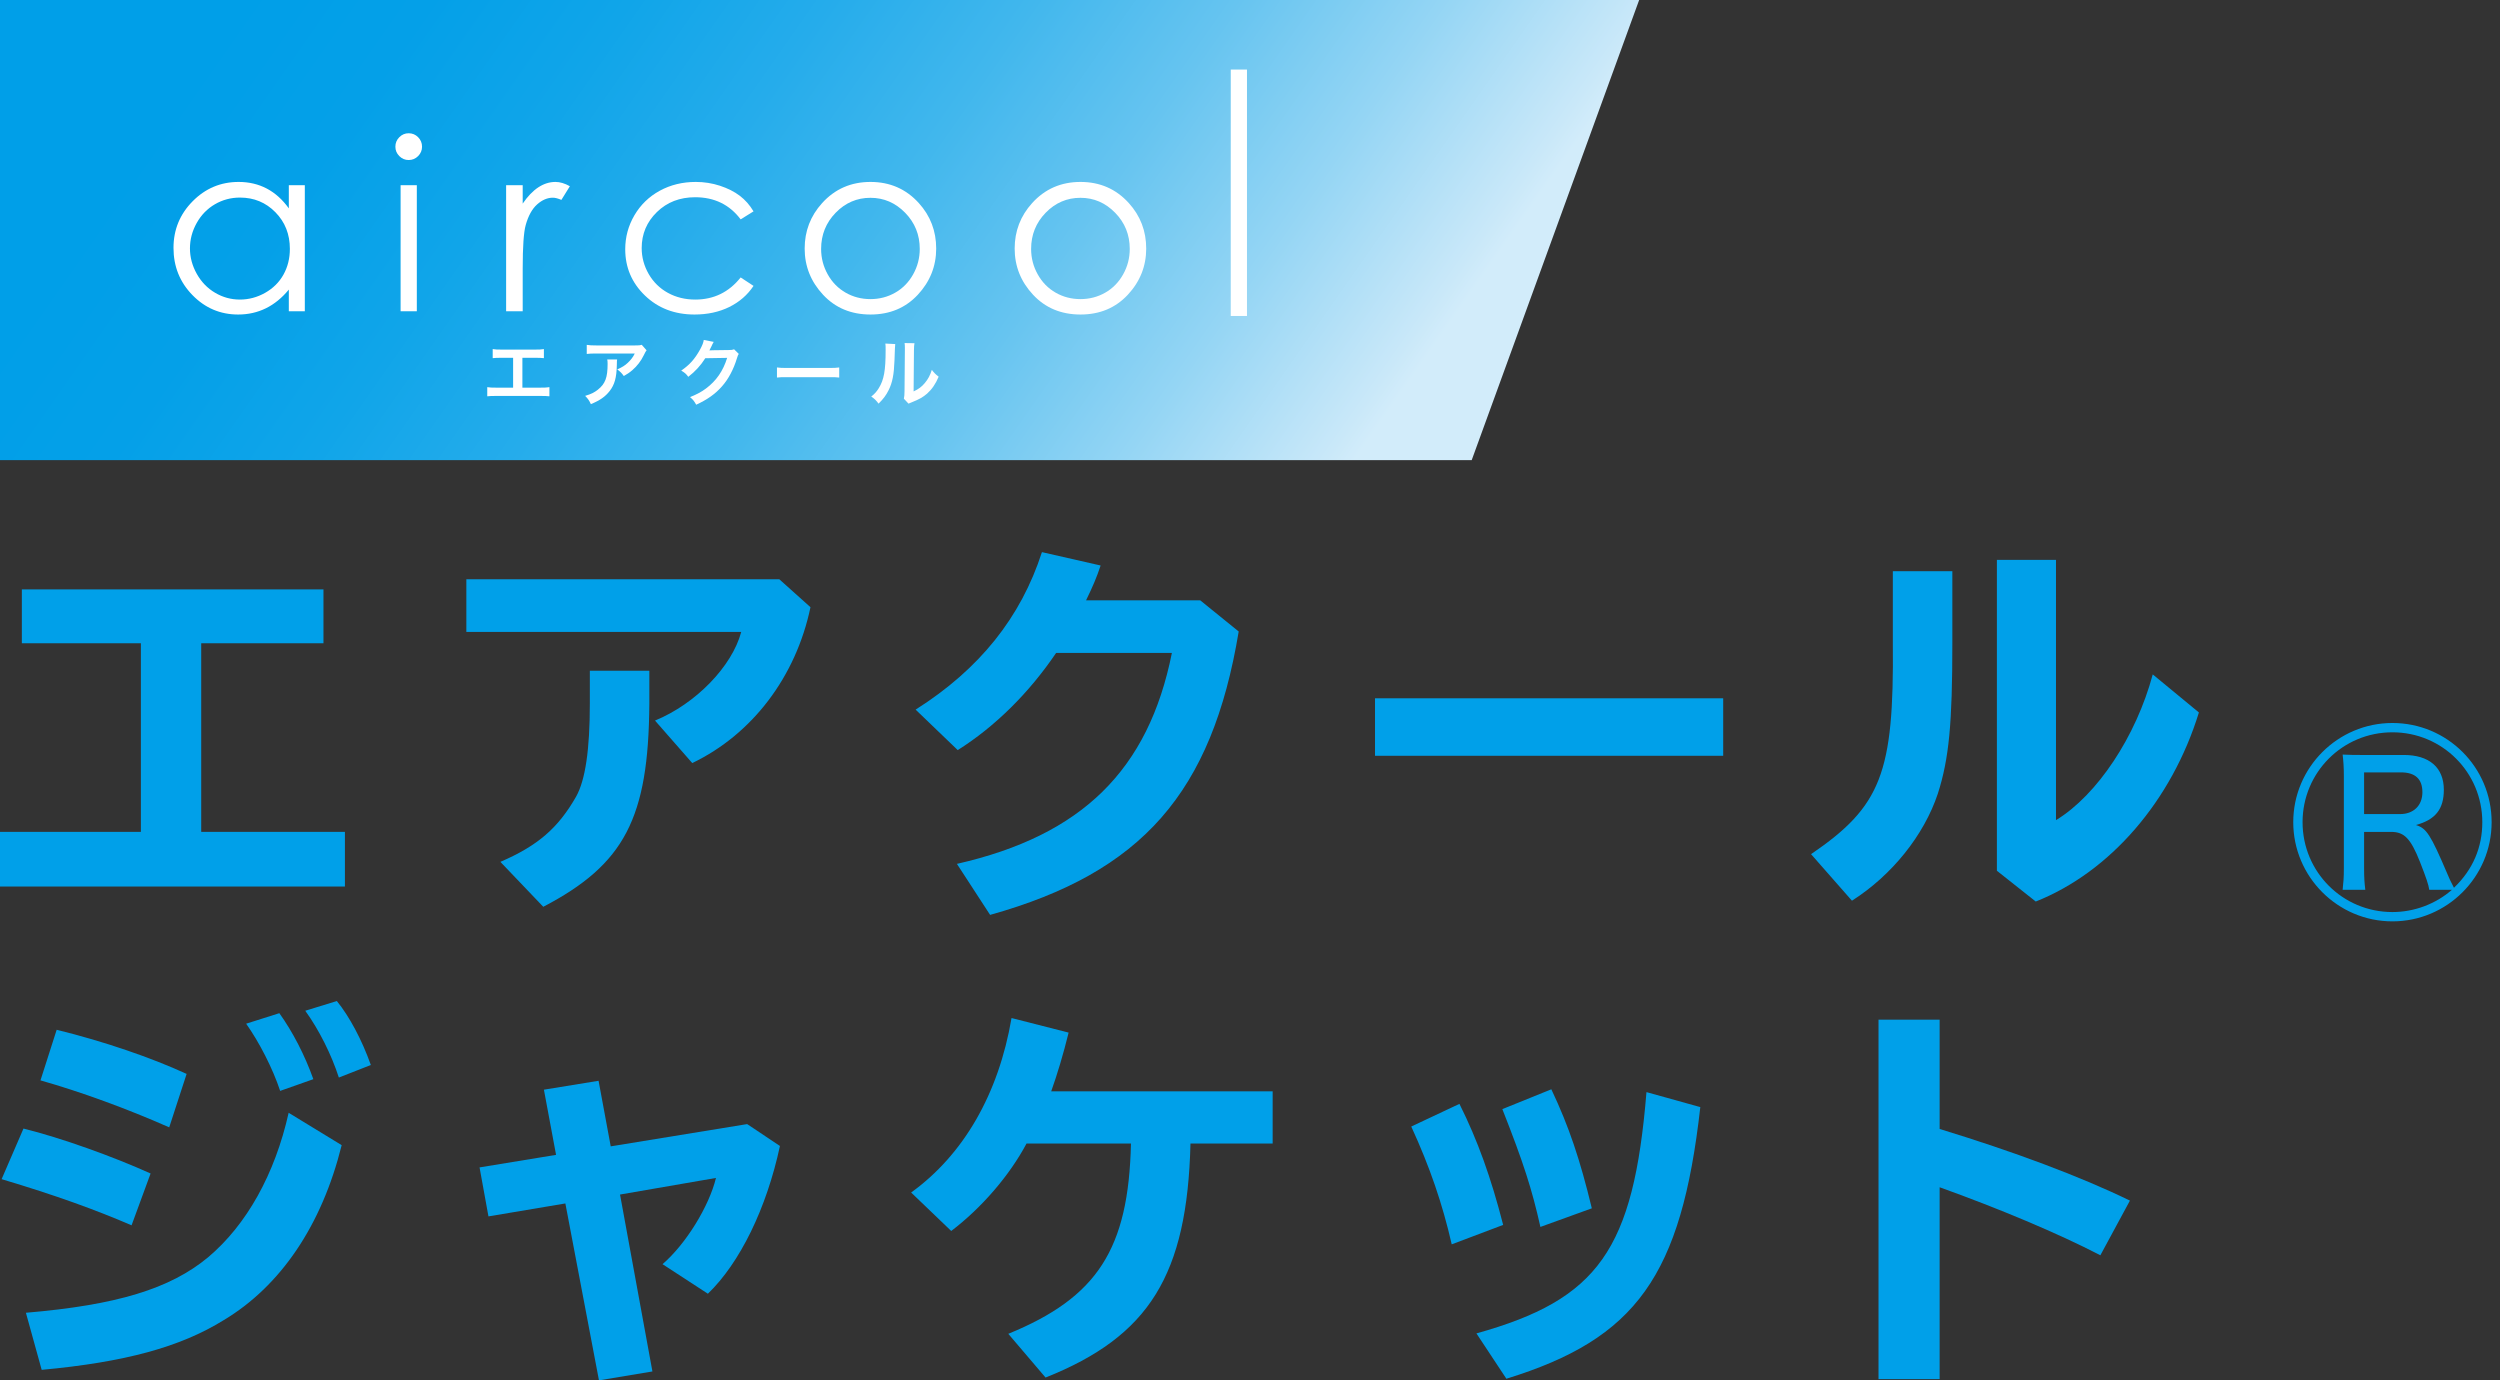
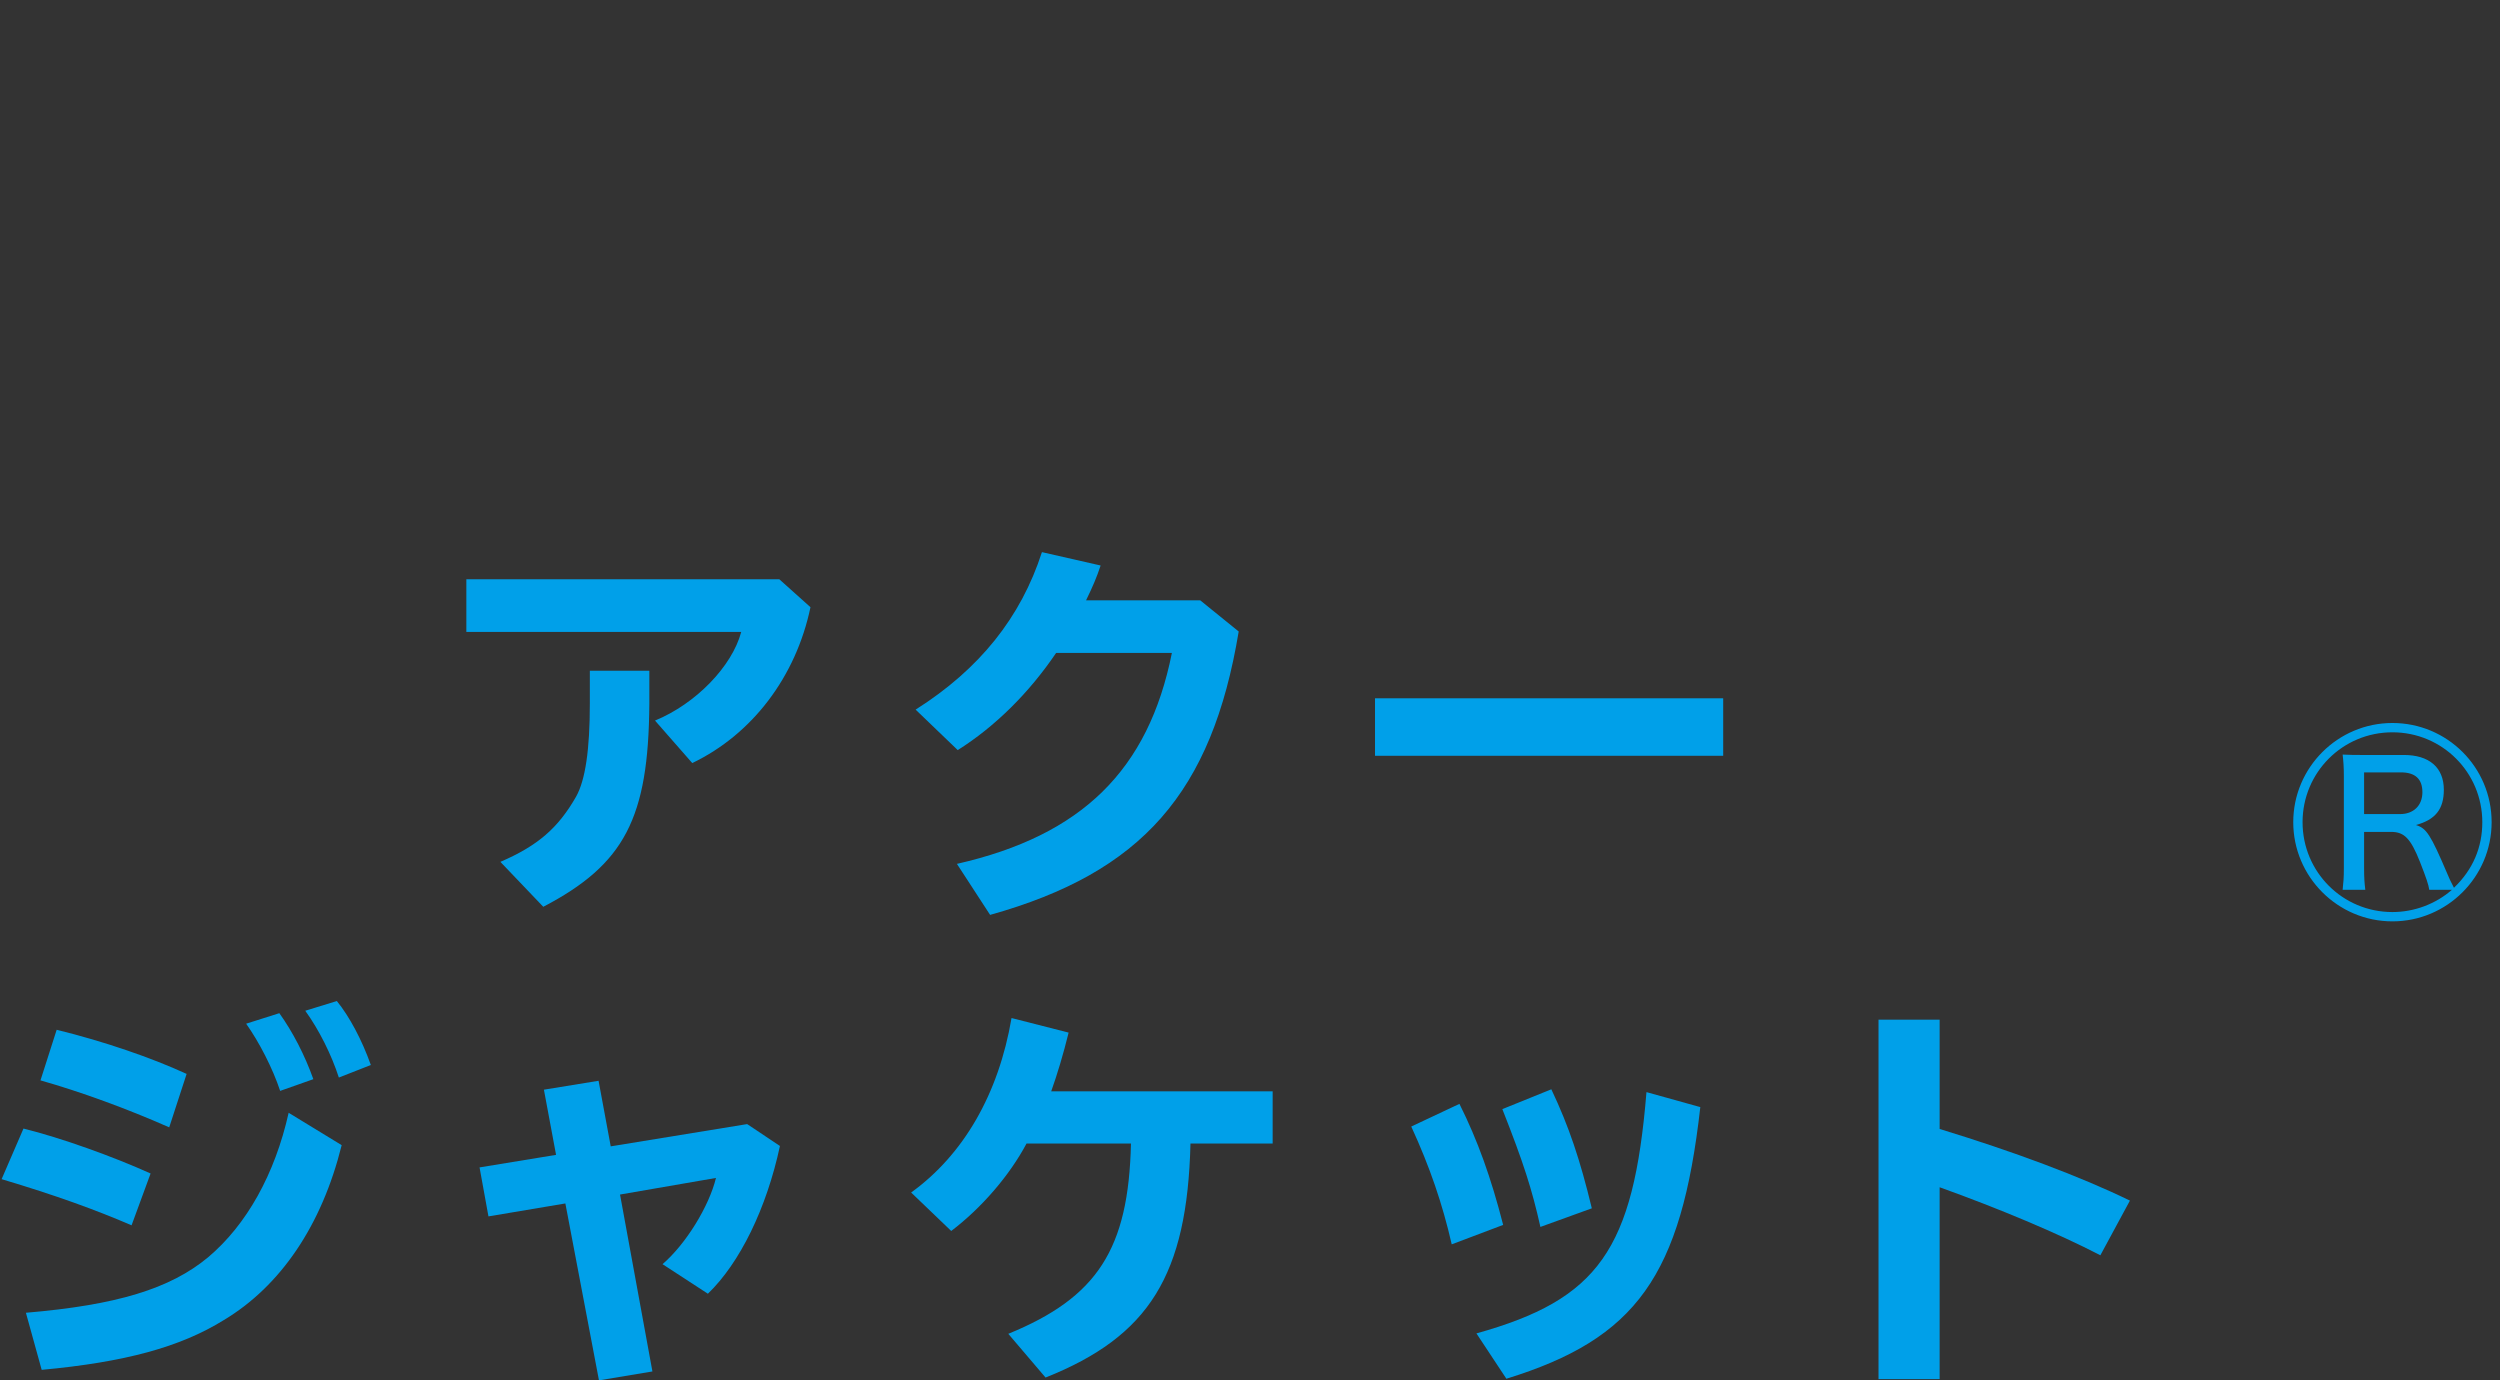
<svg xmlns="http://www.w3.org/2000/svg" width="163" height="90" viewBox="0 0 163 90" fill="none">
  <rect x="0" y="0" width="163" height="90" fill="#333333" stroke="none" />
  <g clip-path="url(#clip0_4049_2765)">
    <path d="M95.955 30H0V0H106.873L95.955 30Z" fill="url(#paint0_linear_4049_2765)" />
    <path d="M19.874 12.073V20.295H18.831V18.882C18.388 19.421 17.891 19.827 17.339 20.099C16.787 20.371 16.184 20.507 15.529 20.507C14.365 20.507 13.372 20.085 12.548 19.241C11.724 18.397 11.312 17.371 11.312 16.162C11.312 14.978 11.728 13.965 12.559 13.124C13.391 12.283 14.39 11.862 15.559 11.862C16.234 11.862 16.845 12.006 17.392 12.293C17.938 12.58 18.418 13.011 18.831 13.585V12.074L19.874 12.073ZM15.646 12.882C15.057 12.882 14.514 13.027 14.016 13.316C13.518 13.605 13.121 14.012 12.827 14.535C12.533 15.059 12.385 15.612 12.385 16.196C12.385 16.774 12.534 17.328 12.831 17.856C13.127 18.384 13.526 18.796 14.027 19.09C14.528 19.385 15.065 19.532 15.638 19.532C16.217 19.532 16.765 19.386 17.284 19.094C17.802 18.802 18.201 18.407 18.48 17.909C18.759 17.411 18.899 16.85 18.899 16.226C18.899 15.275 18.586 14.48 17.959 13.841C17.333 13.202 16.562 12.882 15.646 12.882Z" fill="white" />
    <path d="M26.644 8.688C26.885 8.688 27.091 8.774 27.261 8.945C27.432 9.117 27.517 9.323 27.517 9.565C27.517 9.802 27.432 10.006 27.261 10.177C27.091 10.348 26.885 10.434 26.644 10.434C26.409 10.434 26.205 10.348 26.035 10.177C25.864 10.006 25.779 9.802 25.779 9.565C25.779 9.323 25.864 9.117 26.035 8.945C26.206 8.774 26.409 8.688 26.644 8.688ZM26.119 12.074H27.177V20.295H26.119V12.074Z" fill="white" />
    <path d="M32.999 12.074H34.08V13.275C34.402 12.802 34.742 12.448 35.1 12.213C35.457 11.979 35.83 11.862 36.218 11.862C36.51 11.862 36.822 11.955 37.155 12.142L36.603 13.033C36.382 12.938 36.195 12.89 36.044 12.89C35.692 12.89 35.352 13.035 35.024 13.324C34.697 13.614 34.447 14.064 34.276 14.673C34.145 15.142 34.08 16.089 34.08 17.514V20.295H32.999L32.999 12.074Z" fill="white" />
-     <path d="M49.13 13.781L48.291 14.303C47.566 13.341 46.578 12.86 45.324 12.86C44.323 12.86 43.492 13.182 42.83 13.826C42.169 14.47 41.838 15.252 41.838 16.173C41.838 16.772 41.99 17.335 42.294 17.864C42.599 18.392 43.016 18.802 43.547 19.094C44.078 19.386 44.673 19.532 45.332 19.532C46.54 19.532 47.526 19.051 48.291 18.089L49.13 18.64C48.737 19.232 48.209 19.691 47.547 20.017C46.884 20.343 46.13 20.507 45.283 20.507C43.984 20.507 42.906 20.093 42.049 19.267C41.193 18.441 40.765 17.436 40.765 16.252C40.765 15.457 40.965 14.717 41.365 14.034C41.766 13.352 42.316 12.819 43.016 12.436C43.717 12.054 44.5 11.862 45.367 11.862C45.911 11.862 46.436 11.945 46.942 12.111C47.448 12.278 47.878 12.494 48.23 12.761C48.583 13.028 48.883 13.368 49.13 13.781" fill="white" />
    <path d="M56.756 11.862C58.023 11.862 59.072 12.32 59.905 13.238C60.662 14.074 61.04 15.064 61.04 16.207C61.04 17.35 60.64 18.36 59.841 19.218C59.041 20.077 58.012 20.507 56.756 20.507C55.499 20.507 54.463 20.077 53.664 19.218C52.864 18.36 52.464 17.356 52.464 16.207C52.464 15.069 52.842 14.081 53.599 13.245C54.432 12.323 55.484 11.862 56.756 11.862ZM56.752 12.897C55.873 12.897 55.117 13.222 54.485 13.872C53.853 14.522 53.537 15.308 53.537 16.23C53.537 16.824 53.681 17.378 53.969 17.892C54.257 18.406 54.647 18.803 55.137 19.082C55.627 19.362 56.166 19.502 56.752 19.502C57.339 19.502 57.877 19.362 58.367 19.082C58.858 18.803 59.247 18.406 59.535 17.892C59.823 17.378 59.968 16.824 59.968 16.23C59.968 15.308 59.65 14.522 59.016 13.872C58.381 13.222 57.627 12.897 56.752 12.897Z" fill="white" />
    <path d="M70.448 11.862C71.715 11.862 72.765 12.32 73.597 13.238C74.354 14.074 74.733 15.064 74.733 16.207C74.733 17.35 74.333 18.36 73.533 19.218C72.733 20.077 71.705 20.507 70.448 20.507C69.192 20.507 68.156 20.077 67.356 19.218C66.556 18.36 66.156 17.356 66.156 16.207C66.156 15.069 66.535 14.081 67.292 13.245C68.124 12.323 69.177 11.862 70.448 11.862ZM70.445 12.897C69.565 12.897 68.809 13.222 68.177 13.872C67.545 14.522 67.229 15.308 67.229 16.23C67.229 16.824 67.373 17.378 67.662 17.892C67.95 18.406 68.339 18.803 68.829 19.082C69.32 19.362 69.858 19.502 70.445 19.502C71.031 19.502 71.569 19.362 72.06 19.082C72.55 18.803 72.939 18.406 73.227 17.892C73.516 17.378 73.66 16.824 73.66 16.23C73.66 15.308 73.343 14.522 72.708 13.872C72.073 13.222 71.319 12.897 70.445 12.897Z" fill="white" />
    <path d="M81.303 4.535H80.245V20.602H81.303V4.535Z" fill="white" />
    <path d="M34.061 25.275H35.207C35.538 25.275 35.638 25.27 35.822 25.242V25.839C35.652 25.82 35.529 25.815 35.216 25.815H32.375C32.062 25.815 31.939 25.82 31.769 25.839V25.242C31.953 25.27 32.053 25.275 32.384 25.275H33.455V23.328H32.73C32.417 23.328 32.294 23.333 32.124 23.352V22.76C32.304 22.789 32.417 22.794 32.739 22.794H34.847C35.169 22.794 35.282 22.789 35.462 22.76V23.352C35.292 23.333 35.174 23.328 34.856 23.328H34.06V25.275H34.061Z" fill="white" />
    <path d="M40.236 23.437C40.222 23.527 40.222 23.532 40.217 23.821C40.198 24.631 40.07 25.085 39.748 25.497C39.464 25.862 39.118 26.104 38.526 26.35C38.403 26.094 38.342 26.009 38.152 25.81C38.536 25.696 38.749 25.592 38.981 25.407C39.464 25.024 39.616 24.617 39.616 23.722C39.616 23.58 39.611 23.537 39.592 23.438H40.236L40.236 23.437ZM42.158 22.841C42.092 22.921 42.092 22.926 41.969 23.172C41.803 23.523 41.529 23.878 41.24 24.124C41.05 24.29 40.894 24.394 40.672 24.517C40.529 24.318 40.458 24.247 40.245 24.086C40.563 23.944 40.742 23.835 40.937 23.65C41.131 23.47 41.278 23.276 41.386 23.049H38.9C38.569 23.049 38.45 23.054 38.256 23.077V22.485C38.436 22.514 38.583 22.523 38.91 22.523H41.382C41.666 22.523 41.709 22.519 41.841 22.481L42.158 22.841Z" fill="white" />
    <path d="M48.168 23.073C48.12 23.144 48.101 23.186 48.049 23.357C47.831 24.077 47.495 24.716 47.078 25.185C46.643 25.682 46.122 26.052 45.392 26.388C45.26 26.151 45.198 26.071 44.99 25.891C45.464 25.697 45.729 25.554 46.027 25.332C46.704 24.83 47.149 24.181 47.41 23.333L45.984 23.357C45.696 23.816 45.326 24.224 44.876 24.569C44.734 24.375 44.663 24.314 44.417 24.162C44.957 23.793 45.298 23.414 45.644 22.789C45.79 22.519 45.866 22.334 45.885 22.164L46.534 22.291C46.515 22.32 46.488 22.369 46.453 22.438C46.444 22.454 46.423 22.498 46.392 22.571L46.33 22.694C46.311 22.738 46.286 22.789 46.254 22.846C46.316 22.841 46.392 22.836 46.482 22.836L47.519 22.822C47.703 22.822 47.756 22.812 47.864 22.775L48.167 23.073L48.168 23.073Z" fill="white" />
    <path d="M50.658 23.958C50.867 23.987 50.957 23.991 51.426 23.991H53.95C54.419 23.991 54.508 23.987 54.717 23.958V24.617C54.528 24.593 54.476 24.593 53.945 24.593H51.43C50.9 24.593 50.848 24.593 50.658 24.617L50.658 23.958Z" fill="white" />
-     <path d="M58.368 22.434C58.356 22.522 58.34 22.875 58.321 23.494C58.288 24.418 58.184 24.953 57.937 25.441C57.776 25.767 57.596 26.009 57.284 26.317C57.099 26.08 57.028 26.009 56.806 25.857C57.038 25.668 57.151 25.54 57.294 25.313C57.634 24.768 57.743 24.157 57.743 22.831C57.743 22.571 57.743 22.528 57.725 22.4L58.369 22.433L58.368 22.434ZM59.623 22.377C59.6 22.514 59.595 22.595 59.59 22.827L59.567 25.521C59.898 25.365 60.088 25.223 60.291 24.982C60.509 24.726 60.647 24.465 60.755 24.115C60.921 24.328 60.983 24.39 61.2 24.56C61.006 25.029 60.76 25.384 60.447 25.664C60.178 25.896 59.931 26.038 59.439 26.232C59.334 26.27 59.297 26.289 59.235 26.317L58.932 25.995C58.965 25.858 58.97 25.754 58.975 25.493L58.998 22.822V22.68C58.998 22.562 58.994 22.458 58.979 22.368L59.623 22.377L59.623 22.377Z" fill="white" />
+     <path d="M58.368 22.434C58.356 22.522 58.34 22.875 58.321 23.494C58.288 24.418 58.184 24.953 57.937 25.441C57.776 25.767 57.596 26.009 57.284 26.317C57.099 26.08 57.028 26.009 56.806 25.857C57.038 25.668 57.151 25.54 57.294 25.313C57.634 24.768 57.743 24.157 57.743 22.831C57.743 22.571 57.743 22.528 57.725 22.4L58.369 22.433L58.368 22.434ZM59.623 22.377C59.6 22.514 59.595 22.595 59.59 22.827L59.567 25.521C59.898 25.365 60.088 25.223 60.291 24.982C60.509 24.726 60.647 24.465 60.755 24.115C60.921 24.328 60.983 24.39 61.2 24.56C61.006 25.029 60.76 25.384 60.447 25.664C60.178 25.896 59.931 26.038 59.439 26.232L58.932 25.995C58.965 25.858 58.97 25.754 58.975 25.493L58.998 22.822V22.68C58.998 22.562 58.994 22.458 58.979 22.368L59.623 22.377L59.623 22.377Z" fill="white" />
  </g>
  <g clip-path="url(#clip1_4049_2765)">
-     <path d="M21.09 38.428V41.939H13.119V54.239H22.489V57.803H0V54.239H9.186V41.939H1.425V38.429L21.09 38.428Z" fill="#00A0E9" />
    <path d="M50.811 37.769L52.843 39.59C51.893 44.13 49.042 47.878 45.135 49.752L42.707 46.981C45.346 45.898 47.722 43.47 48.329 41.2H30.406V37.769H50.811ZM42.337 43.734V45.898C42.284 53.342 40.727 56.351 35.422 59.123L32.624 56.193C35.078 55.137 36.398 53.975 37.56 51.943C38.167 50.861 38.457 48.881 38.457 45.872V43.734H42.337Z" fill="#00A0E9" />
    <path d="M80.763 41.174C79.02 51.679 74.454 56.879 64.555 59.651L62.391 56.325C70.52 54.477 74.876 50.227 76.407 42.572H68.858C67.089 45.186 64.872 47.377 62.444 48.907L59.698 46.267C63.869 43.628 66.561 40.249 67.934 35.999L71.761 36.871C71.497 37.663 71.26 38.217 70.811 39.141H78.254L80.762 41.173L80.763 41.174Z" fill="#00A0E9" />
    <path d="M112.352 45.529V49.277H89.651V45.529H112.352Z" fill="#00A0E9" />
-     <path d="M127.293 37.241V41.939C127.293 47.139 127.082 49.462 126.343 51.758C125.445 54.451 123.36 57.064 120.747 58.726L118.081 55.691C122.648 52.576 123.492 50.411 123.413 41.965V37.241H127.294H127.293ZM134.051 36.502V53.474C136.743 51.837 139.277 48.01 140.359 43.971L143.368 46.453C141.6 52.207 137.587 56.853 132.731 58.78L130.197 56.773V36.502H134.051Z" fill="#00A0E9" />
    <path d="M162.454 53.606C162.454 57.17 159.55 60.073 155.986 60.073C152.423 60.073 149.52 57.169 149.52 53.606C149.52 50.043 152.423 47.139 155.986 47.139C159.549 47.139 162.454 50.017 162.454 53.606ZM156.725 49.224C158.388 49.224 159.338 50.043 159.338 51.494C159.338 52.761 158.784 53.448 157.517 53.791C158.203 54.002 158.467 54.398 159.549 56.932C159.629 57.143 159.813 57.539 159.998 57.883C161.239 56.695 161.846 55.243 161.846 53.607C161.846 50.36 159.233 47.746 155.986 47.746C152.74 47.746 150.127 50.36 150.127 53.607C150.127 56.853 152.74 59.466 155.986 59.466C157.412 59.466 158.811 58.938 159.867 58.014H158.388C158.336 57.671 158.204 57.275 157.781 56.193C157.174 54.662 156.752 54.24 155.907 54.24H154.139V56.615C154.139 57.249 154.165 57.566 154.218 58.014H152.74C152.793 57.513 152.819 57.249 152.819 56.615V50.597C152.819 50.043 152.793 49.647 152.74 49.198C153.347 49.225 153.479 49.225 154.086 49.225H156.726L156.725 49.224ZM156.488 53.078C157.359 53.078 157.94 52.524 157.94 51.653C157.94 50.782 157.465 50.359 156.541 50.359H154.139V53.078H156.488Z" fill="#00A0E9" />
    <path d="M8.578 79.891C6.255 78.887 3.642 77.937 0.105 76.881L1.531 73.582C3.986 74.189 7.365 75.403 9.819 76.512L8.578 79.891ZM1.689 85.592C7.602 85.091 11.086 84.035 13.567 81.976C16.075 79.864 17.922 76.564 18.82 72.553L22.277 74.664C20.984 79.891 18.292 83.85 14.597 86.067C11.746 87.836 8.129 88.813 2.718 89.314L1.689 85.593L1.689 85.592ZM11.033 73.503C8.288 72.289 5.252 71.18 2.639 70.441L3.695 67.141C6.81 67.907 9.872 68.963 12.168 70.019L11.033 73.503H11.033ZM18.266 71.127C17.791 69.675 16.893 67.933 16.048 66.745L18.213 66.059C19.084 67.273 19.876 68.804 20.43 70.362L18.266 71.127ZM22.093 70.256C21.618 68.778 20.8 67.141 19.903 65.901L21.962 65.267C22.78 66.27 23.598 67.801 24.179 69.438L22.094 70.256H22.093Z" fill="#00A0E9" />
    <path d="M39.819 74.743L48.714 73.291L50.852 74.717C49.981 78.782 48.239 82.345 46.154 84.351L43.197 82.424C44.728 81.104 46.233 78.649 46.681 76.802L40.426 77.884L42.538 89.419L39.053 90L36.862 78.465L31.847 79.309L31.267 76.115L36.255 75.297L35.463 71.047L39.027 70.467L39.819 74.743V74.743Z" fill="#00A0E9" />
    <path d="M77.619 74.559C77.408 83.137 74.927 87.123 68.17 89.816L65.741 86.965C71.548 84.589 73.581 81.448 73.739 74.559H66.929C65.82 76.644 63.999 78.756 62.02 80.26L59.406 77.752C62.811 75.297 65.108 71.338 65.952 66.376L69.674 67.326C69.331 68.725 68.935 70.045 68.539 71.153H82.977V74.558L77.619 74.559Z" fill="#00A0E9" />
    <path d="M94.653 81.131C94.046 78.492 93.228 76.09 92.014 73.45L95.155 71.972C96.343 74.348 97.214 76.776 98.006 79.864L94.653 81.131ZM96.264 86.938C104.209 84.721 106.505 81.5 107.35 71.206L110.86 72.183C109.619 83.19 106.69 87.281 98.216 89.894L96.263 86.938L96.264 86.938ZM100.434 79.996C99.88 77.515 99.326 75.799 97.953 72.315L101.147 71.022C102.308 73.477 103.021 75.614 103.787 78.782L100.434 79.996Z" fill="#00A0E9" />
    <path d="M126.464 66.481V73.608C131.295 75.086 135.624 76.697 138.871 78.28L136.944 81.844C134.198 80.418 130.292 78.782 126.464 77.409V89.921H122.479V66.481H126.464Z" fill="#00A0E9" />
  </g>
  <defs>
    <linearGradient id="paint0_linear_4049_2765" x1="83.899" y1="36.33" x2="20.949" y2="-7.748" gradientUnits="userSpaceOnUse">
      <stop stop-color="#D2ECFA" />
      <stop offset="0.021" stop-color="#C9E8F9" />
      <stop offset="0.162" stop-color="#94D5F4" />
      <stop offset="0.305" stop-color="#66C4F0" />
      <stop offset="0.447" stop-color="#41B7ED" />
      <stop offset="0.588" stop-color="#25ACEB" />
      <stop offset="0.727" stop-color="#10A5E9" />
      <stop offset="0.866" stop-color="#04A0E8" />
      <stop offset="1" stop-color="#009FE8" />
    </linearGradient>
    <clipPath id="clip0_4049_2765">
-       <rect width="106.873" height="30" fill="white" />
-     </clipPath>
+       </clipPath>
    <clipPath id="clip1_4049_2765">
      <rect width="162.454" height="54" fill="white" transform="translate(0 36)" />
    </clipPath>
  </defs>
</svg>